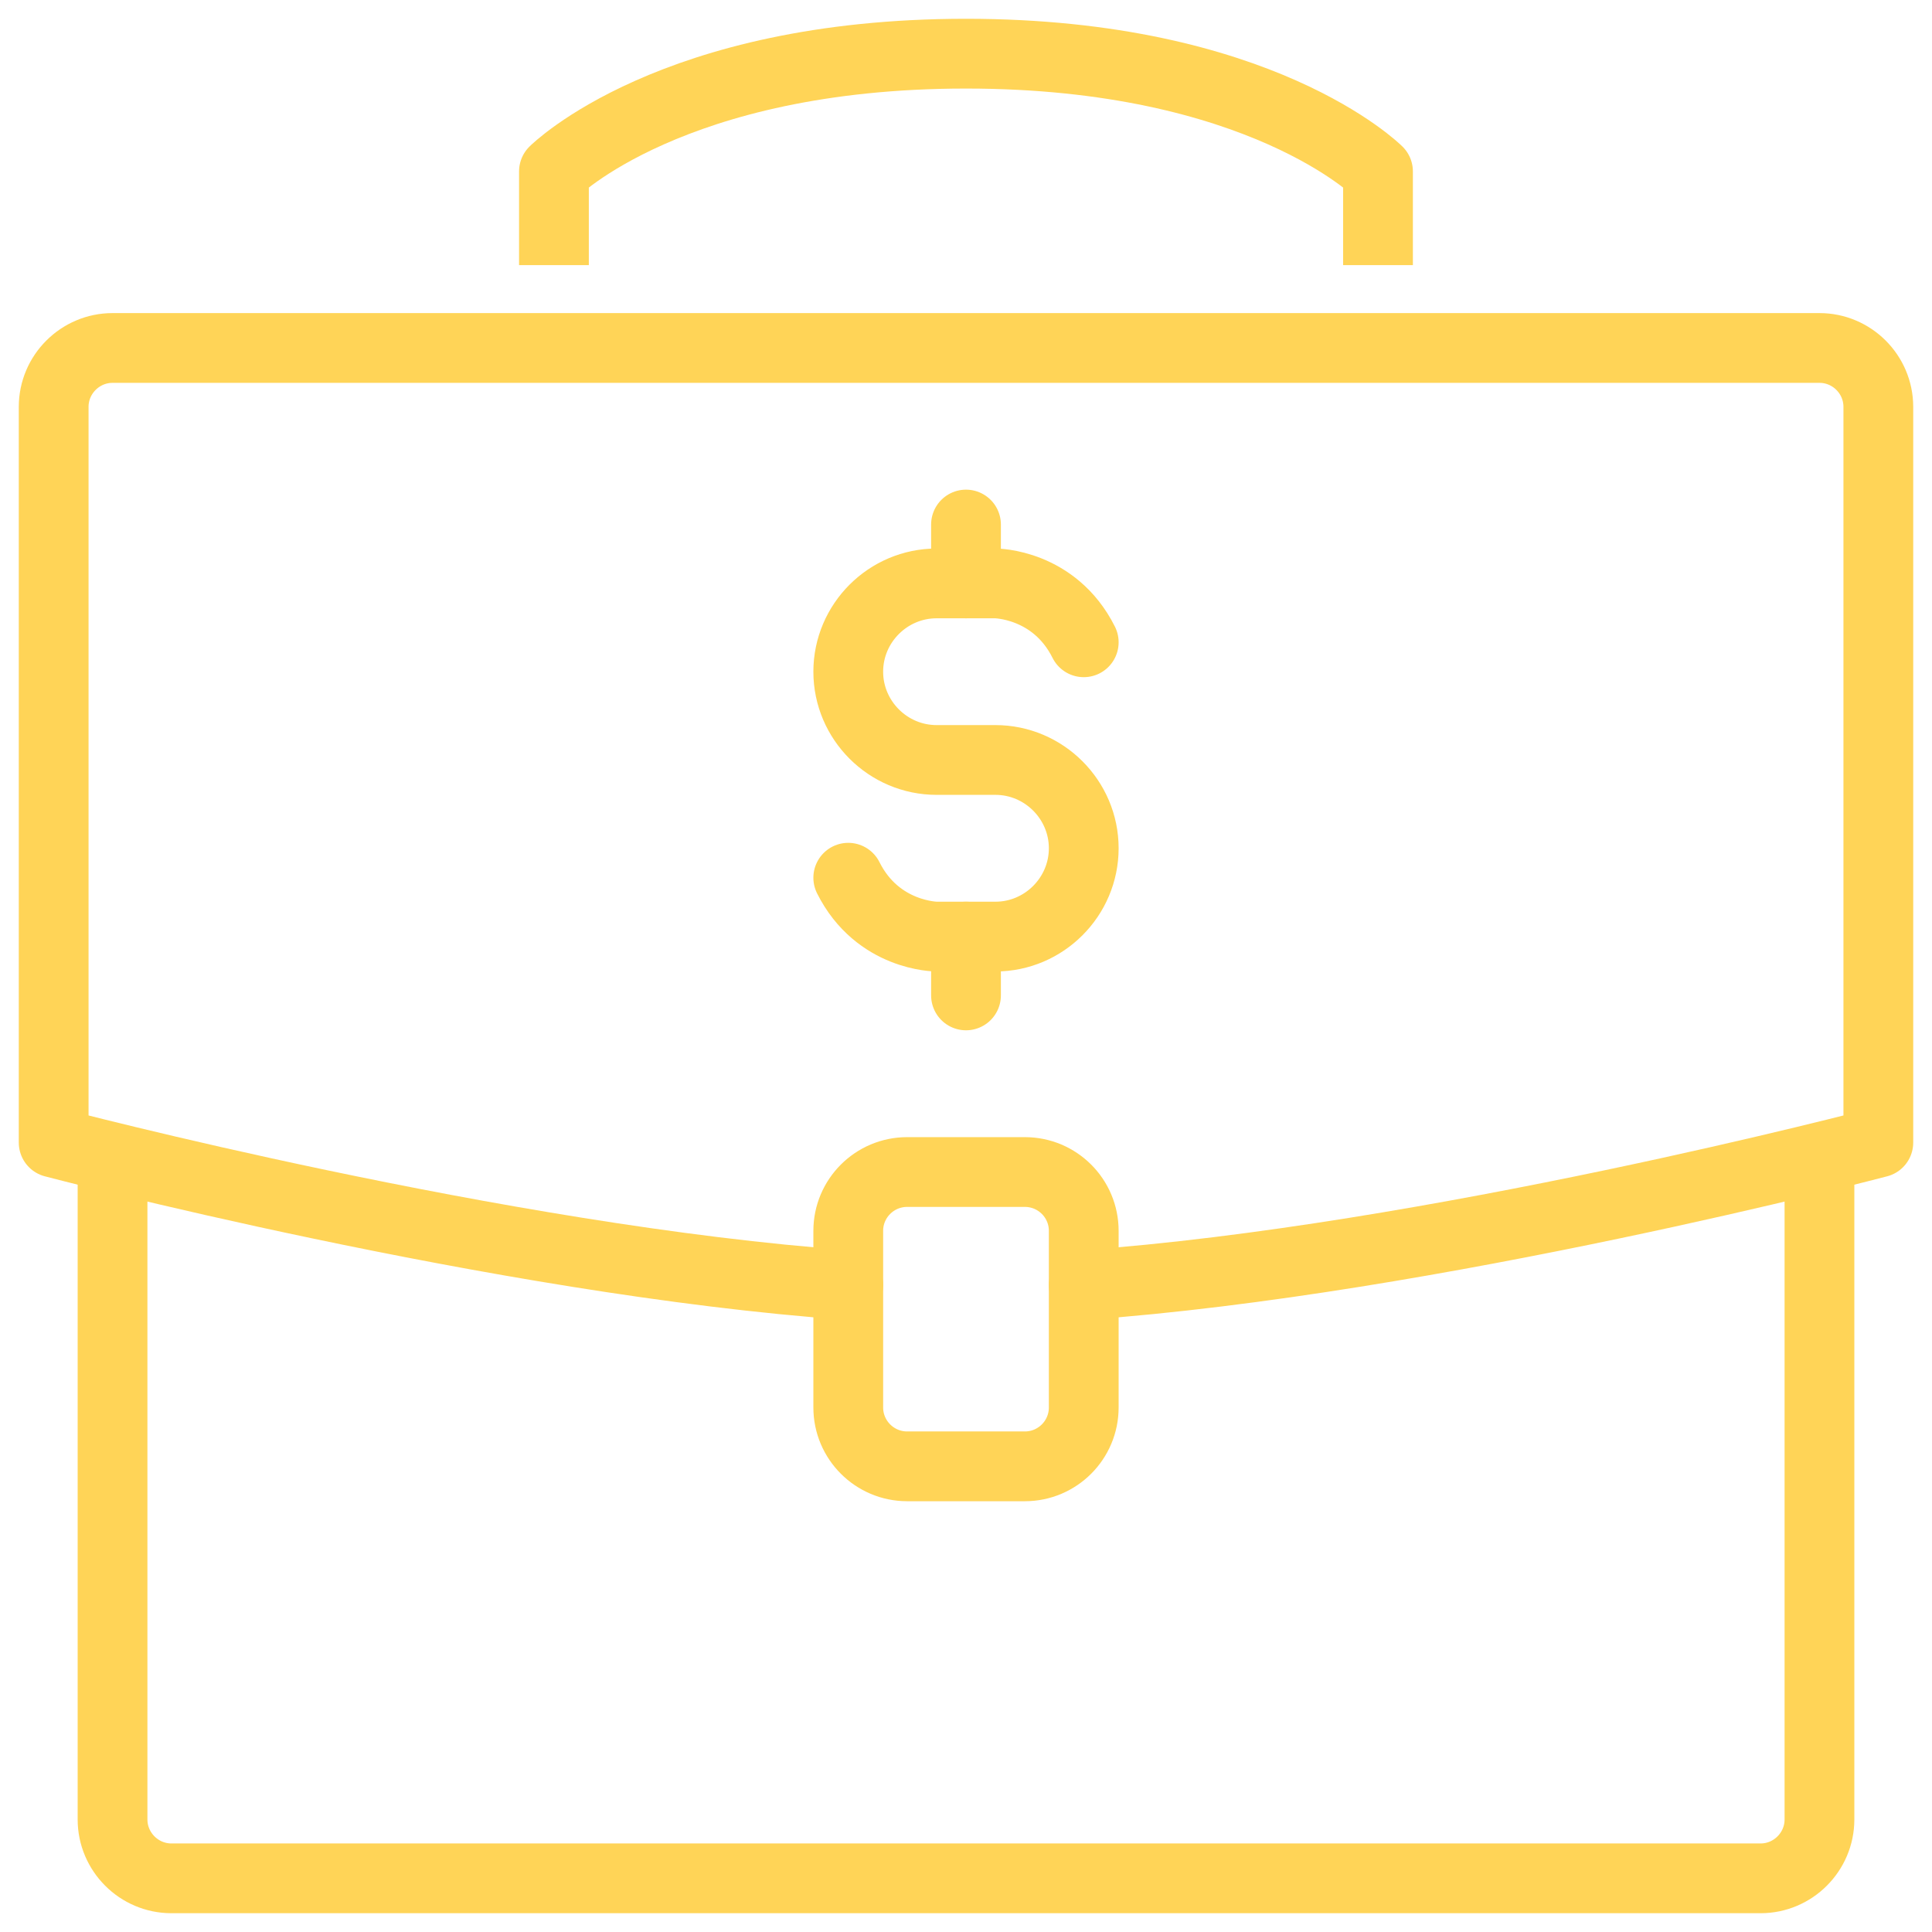
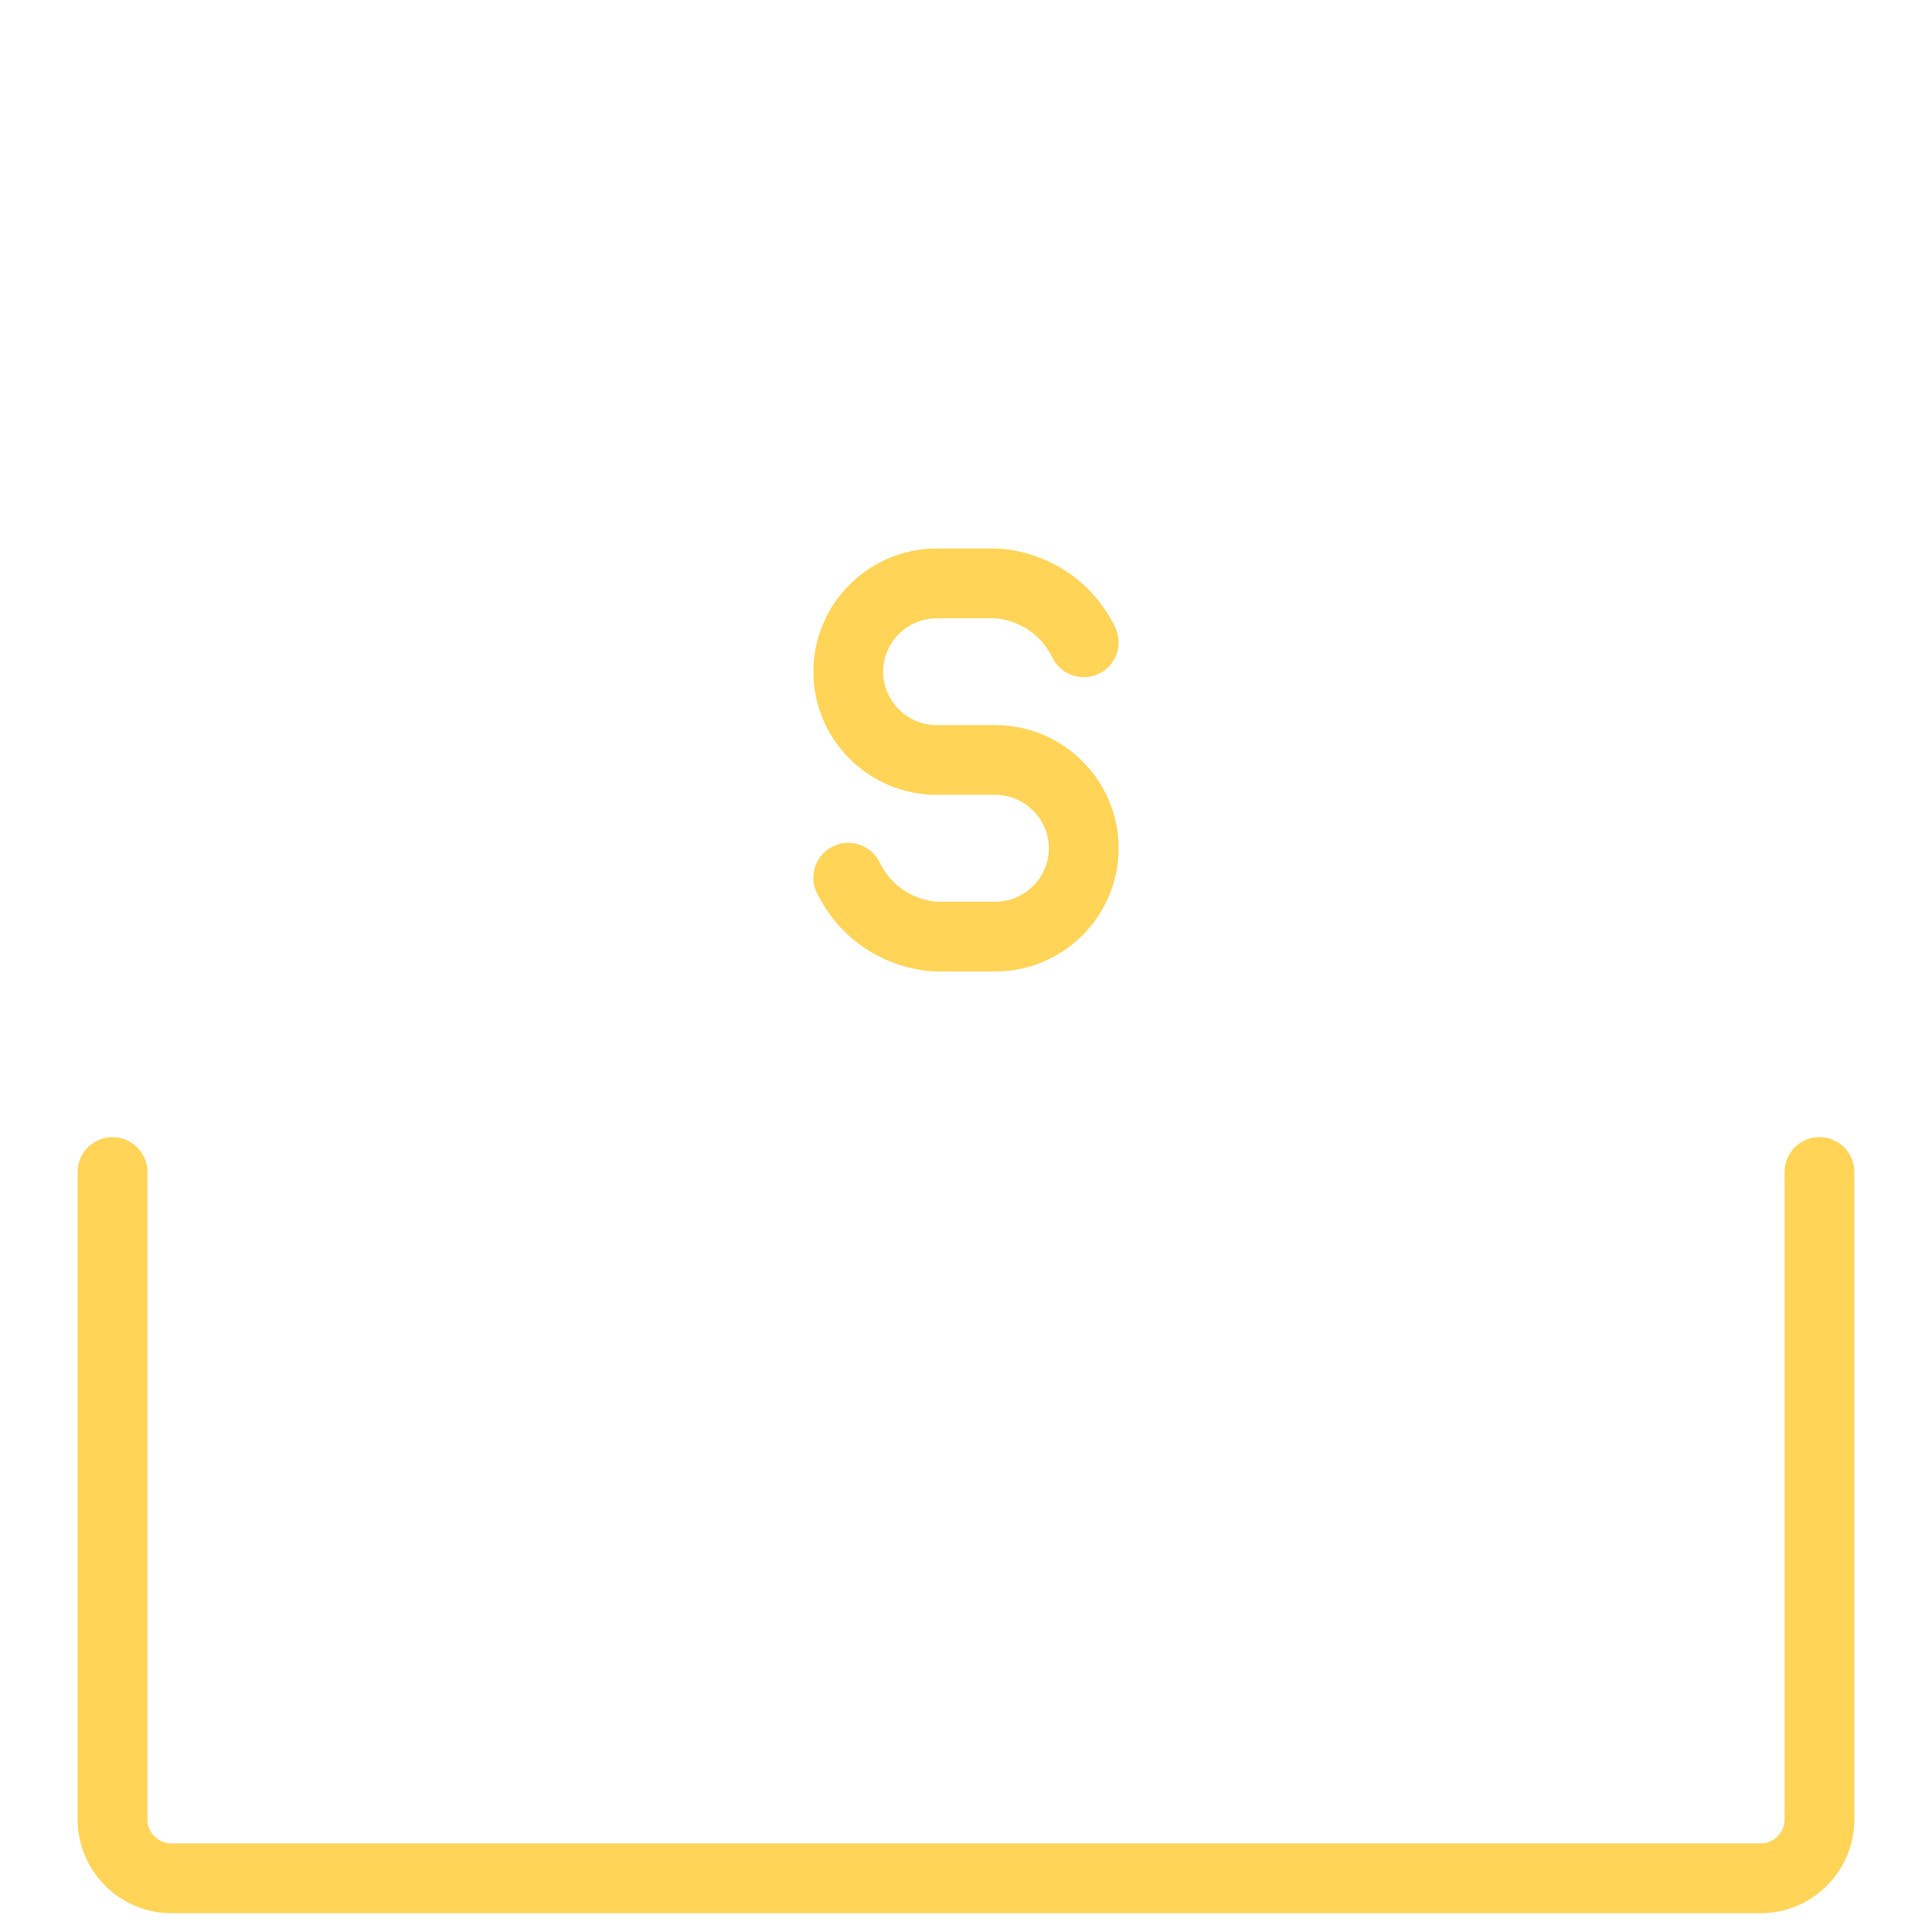
<svg xmlns="http://www.w3.org/2000/svg" width="36" height="36" viewBox="0 0 36 36" fill="none">
  <path d="M33.903 21.839V33.903C33.903 34.506 33.41 35 32.806 35H3.194C2.59 35 2.097 34.506 2.097 33.903V21.839" stroke="#FFD457" stroke-width="1.3" stroke-linecap="round" stroke-linejoin="round" />
-   <path d="M10.322 4.29V3.194C10.322 3.194 12.516 1 18 1C23.484 1 25.677 3.194 25.677 3.194V4.29" stroke="#FFD457" stroke-width="1.3" stroke-linecap="square" stroke-linejoin="round" />
  <path d="M15.806 16.355C16.355 17.452 17.452 17.452 17.452 17.452H18.548C19.453 17.452 20.194 16.711 20.194 15.806C20.194 14.902 19.453 14.161 18.548 14.161H17.452C16.547 14.161 15.806 13.421 15.806 12.516C15.806 11.611 16.547 10.871 17.452 10.871H18.548C18.548 10.871 19.645 10.871 20.194 11.968" stroke="#FFD457" stroke-width="1.3" stroke-linecap="round" stroke-linejoin="round" />
-   <path d="M18 9.774V10.871" stroke="#FFD457" stroke-width="1.3" stroke-linecap="round" stroke-linejoin="round" />
-   <path d="M18 17.452V18.548" stroke="#FFD457" stroke-width="1.3" stroke-linecap="round" stroke-linejoin="round" />
-   <path d="M19.097 21.839H16.903C16.298 21.839 15.806 22.33 15.806 22.935V26.226C15.806 26.831 16.298 27.323 16.903 27.323H19.097C19.703 27.323 20.194 26.831 20.194 26.226V22.935C20.194 22.33 19.703 21.839 19.097 21.839Z" stroke="#FFD457" stroke-width="1.3" stroke-linecap="round" stroke-linejoin="round" />
-   <path d="M20.194 23.945C26.665 23.484 35 21.29 35 21.29V7.581C35 6.977 34.507 6.484 33.903 6.484H2.097C1.494 6.484 1 6.977 1 7.581V21.29C1 21.29 9.335 23.484 15.806 23.945" stroke="#FFD457" stroke-width="1.3" stroke-linecap="round" stroke-linejoin="round" />
</svg>